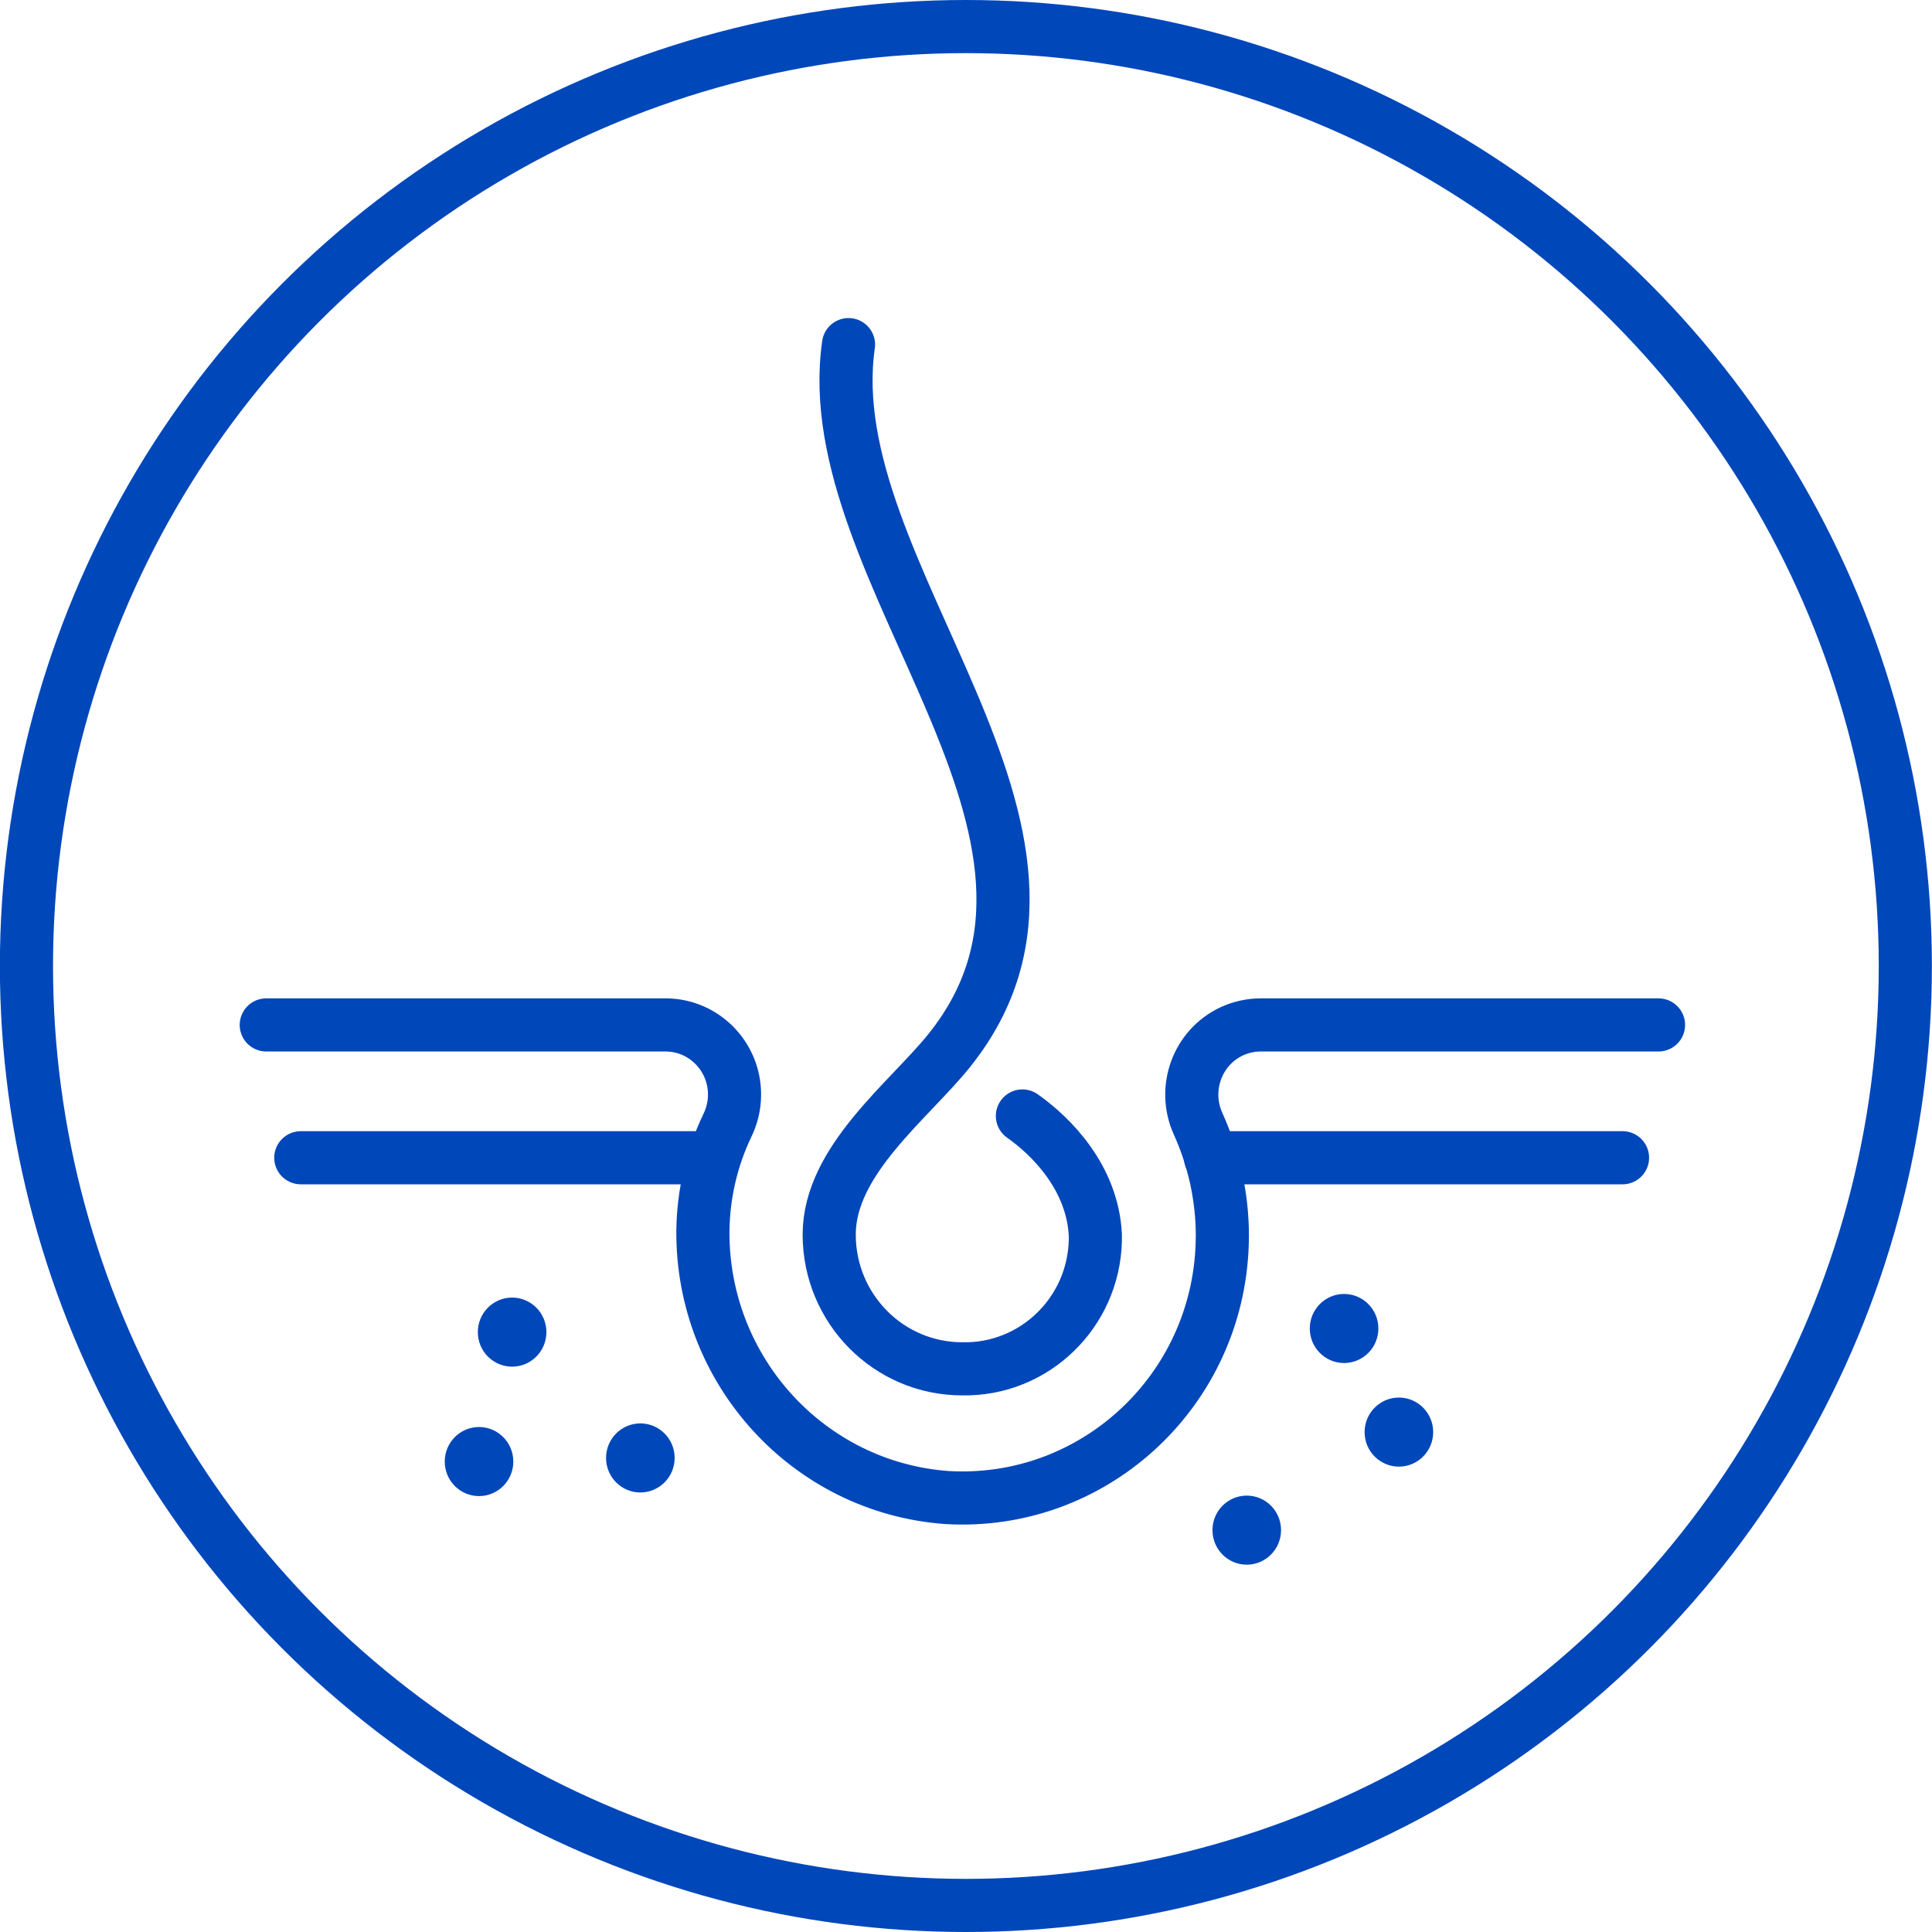
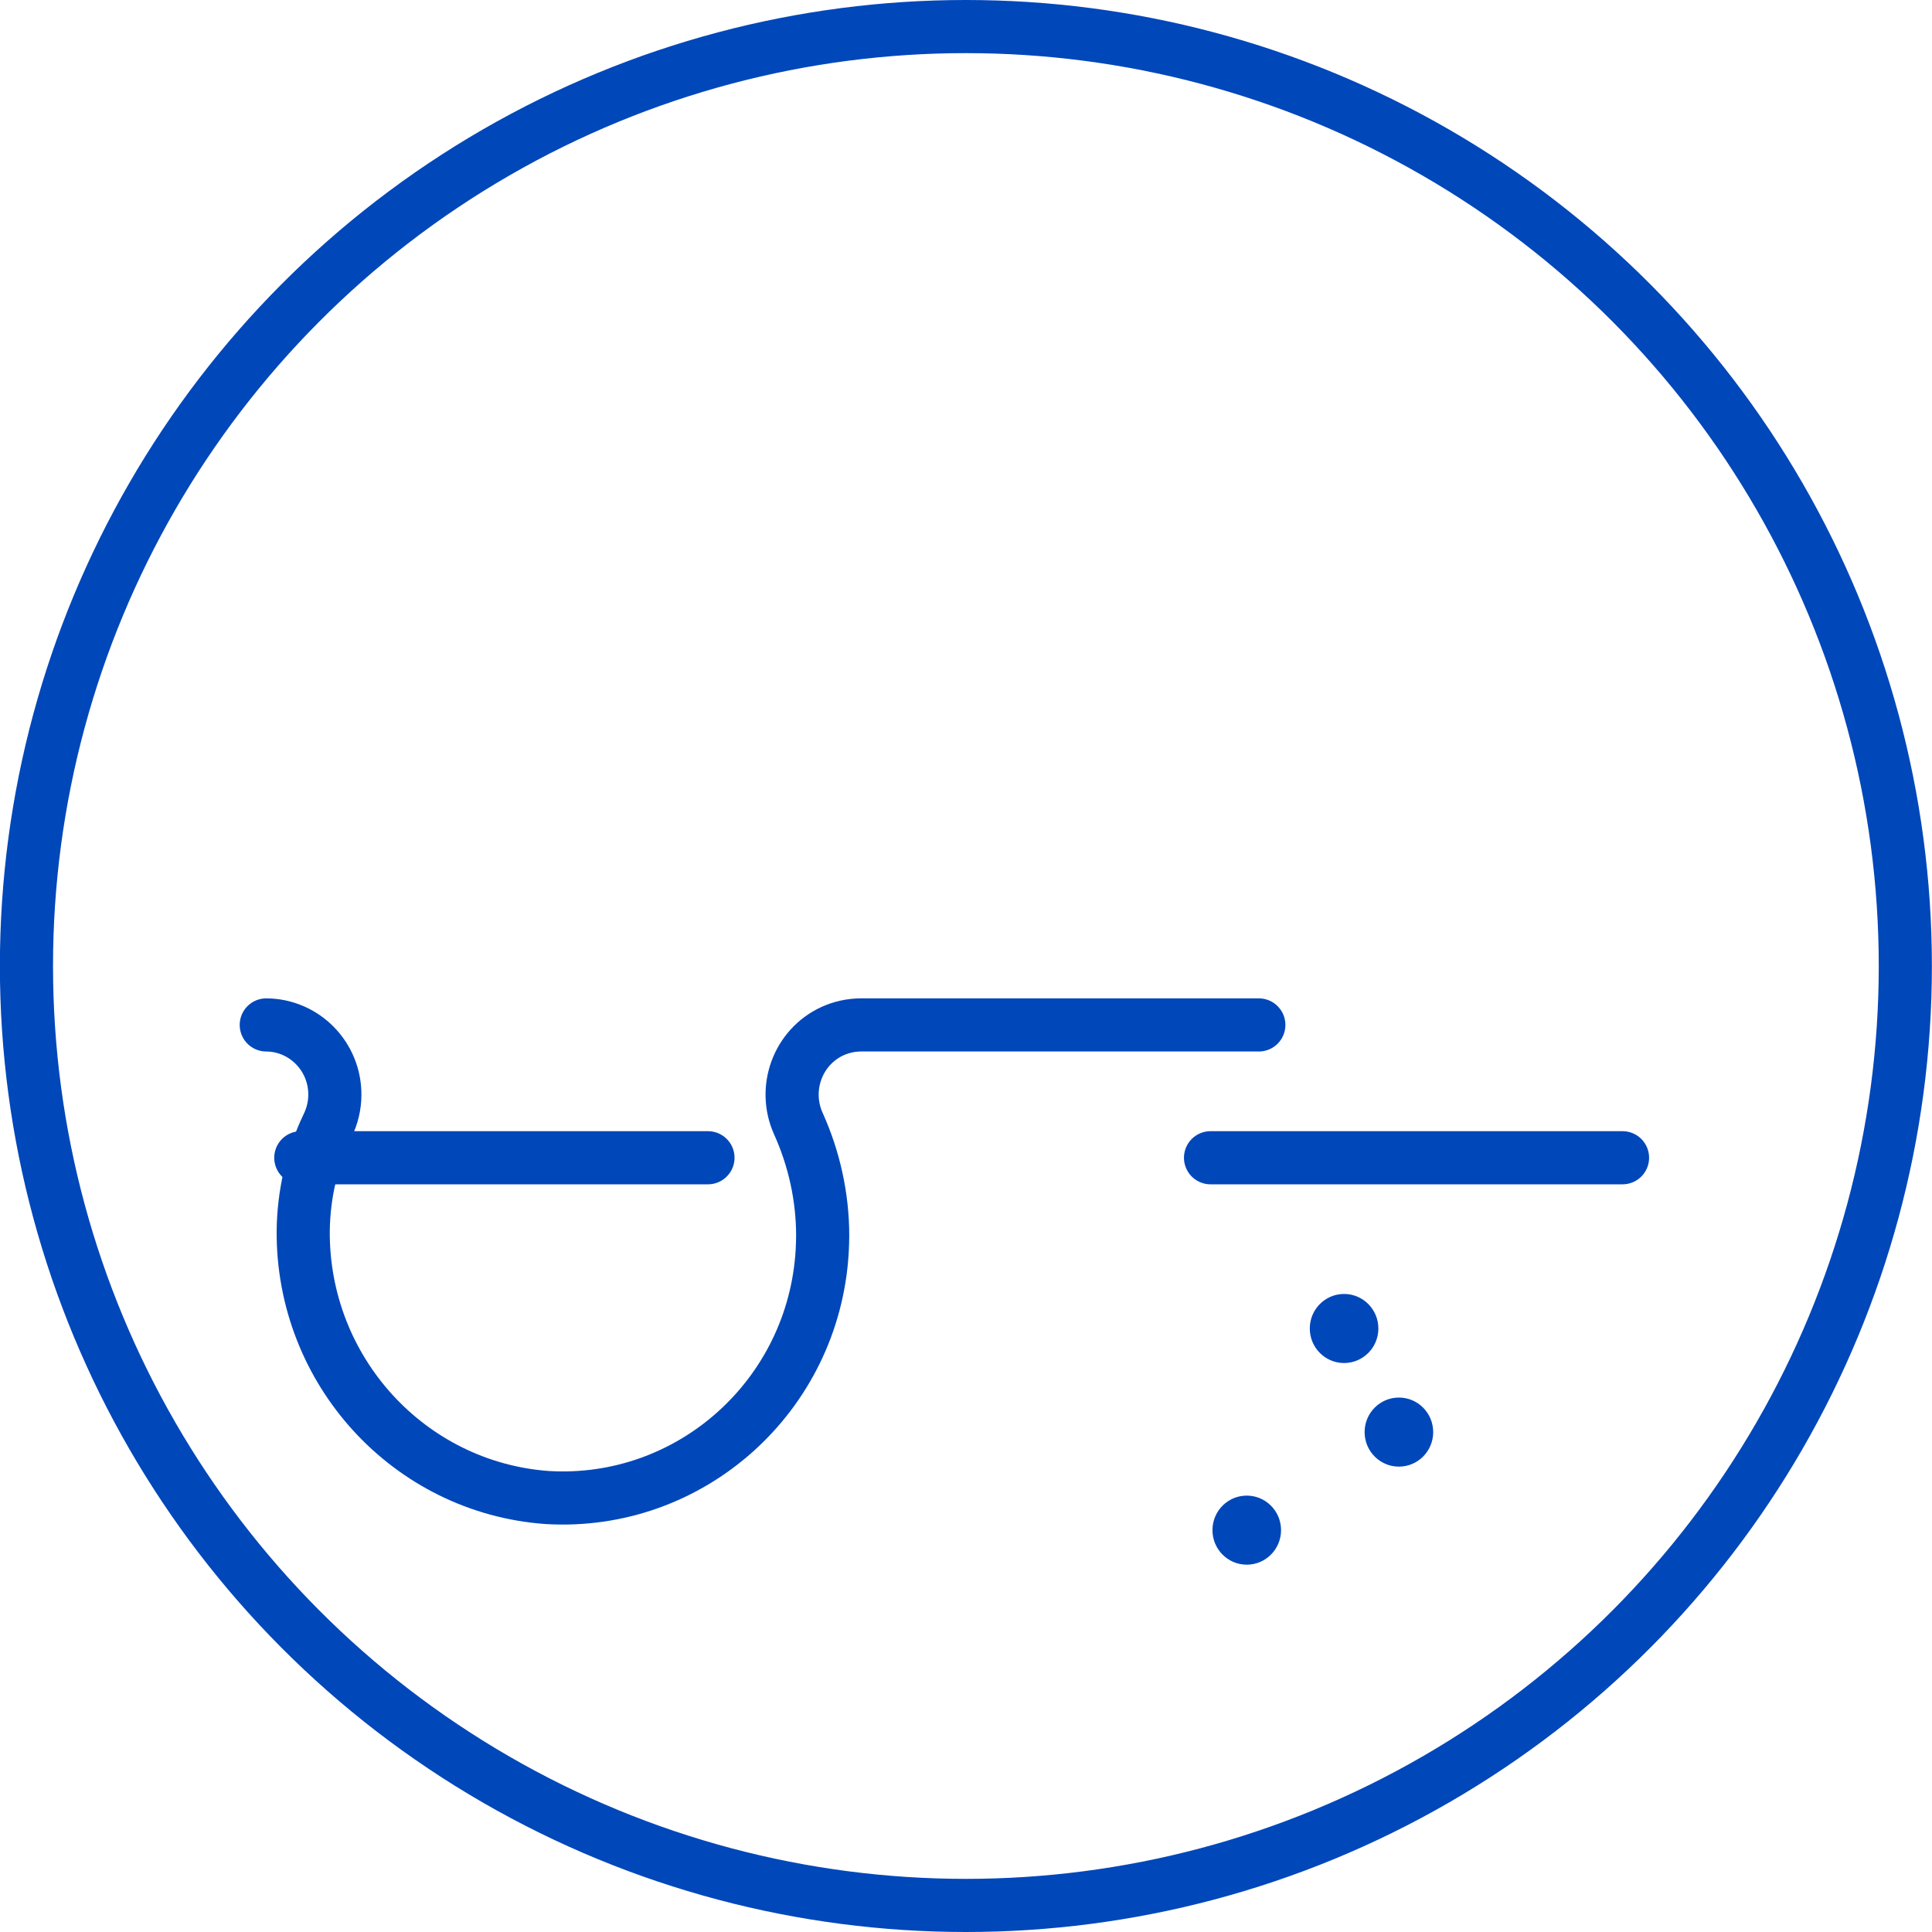
<svg xmlns="http://www.w3.org/2000/svg" version="1.1" baseProfile="tiny" id="Ebene_1" x="0px" y="0px" viewBox="0 0 800 800" overflow="visible" xml:space="preserve">
  <g id="Gruppe_45" transform="translate(1.555 1.5)">
    <ellipse id="Ellipse_17" fill="none" stroke="#0047BA" stroke-width="22" stroke-linecap="round" stroke-linejoin="round" cx="398.4" cy="398.5" rx="389" ry="389" />
-     <path id="Pfad_125" fill="none" stroke="#0047BA" stroke-width="22" stroke-linecap="round" stroke-linejoin="round" d="   M108.7,422.9h165.5c15.8,0.1,28.5,13.1,28.4,29c0,4.4-1.1,8.8-3,12.7c-6.5,13.6-9.9,28.4-10.1,43.4c-0.5,58,43.8,106.5,101.1,110.6   c59.4,3.5,110.3-42.2,113.8-102c0.1-2.1,0.2-4.3,0.2-6.4c0-16-3.5-31.9-10.1-46.5c-6.5-14.5-0.2-31.6,14.1-38.2   c3.7-1.7,7.8-2.6,11.9-2.6h164.7" />
-     <path id="Pfad_126" fill="none" stroke="#0047BA" stroke-width="22" stroke-linecap="round" stroke-linejoin="round" d="   M349.8,141.2c-13.7,95,113.9,202.3,41.7,292.3c-16.7,20.8-49.7,45.5-49.7,76.2c0,30.7,24.6,55.6,55.1,55.6c0,0,0,0,0,0   c29.8,0.6,54.5-23.3,55.1-53.3c0-0.7,0-1.5,0-2.2c-1.2-23.6-18.1-40.7-30.2-49.2" />
+     <path id="Pfad_125" fill="none" stroke="#0047BA" stroke-width="22" stroke-linecap="round" stroke-linejoin="round" d="   M108.7,422.9c15.8,0.1,28.5,13.1,28.4,29c0,4.4-1.1,8.8-3,12.7c-6.5,13.6-9.9,28.4-10.1,43.4c-0.5,58,43.8,106.5,101.1,110.6   c59.4,3.5,110.3-42.2,113.8-102c0.1-2.1,0.2-4.3,0.2-6.4c0-16-3.5-31.9-10.1-46.5c-6.5-14.5-0.2-31.6,14.1-38.2   c3.7-1.7,7.8-2.6,11.9-2.6h164.7" />
    <line id="Linie_9" fill="none" stroke="#0047BA" stroke-width="22" stroke-linecap="round" stroke-linejoin="round" x1="123" y1="477.9" x2="291.6" y2="477.9" />
    <line id="Linie_10" fill="none" stroke="#0047BA" stroke-width="22" stroke-linecap="round" stroke-linejoin="round" x1="499.7" y1="477.9" x2="670.3" y2="477.9" />
-     <ellipse id="Ellipse_18" fill="#0047BA" stroke="#0047BA" stroke-miterlimit="10" cx="210.5" cy="550.1" rx="13.7" ry="13.8" />
-     <ellipse id="Ellipse_19" fill="#0047BA" stroke="#0047BA" stroke-miterlimit="10" cx="263.6" cy="602.2" rx="13.7" ry="13.8" />
-     <ellipse id="Ellipse_20" fill="#0047BA" stroke="#0047BA" stroke-miterlimit="10" cx="196.8" cy="603.7" rx="13.7" ry="13.8" />
    <ellipse id="Ellipse_21" fill="#0047BA" stroke="#0047BA" stroke-miterlimit="10" cx="514.7" cy="632.1" rx="13.7" ry="13.8" />
    <ellipse id="Ellipse_22" fill="#0047BA" stroke="#0047BA" stroke-miterlimit="10" cx="555" cy="548.6" rx="13.7" ry="13.8" />
    <ellipse id="Ellipse_23" fill="#0047BA" stroke="#0047BA" stroke-miterlimit="10" cx="577.7" cy="591.5" rx="13.7" ry="13.8" />
  </g>
</svg>